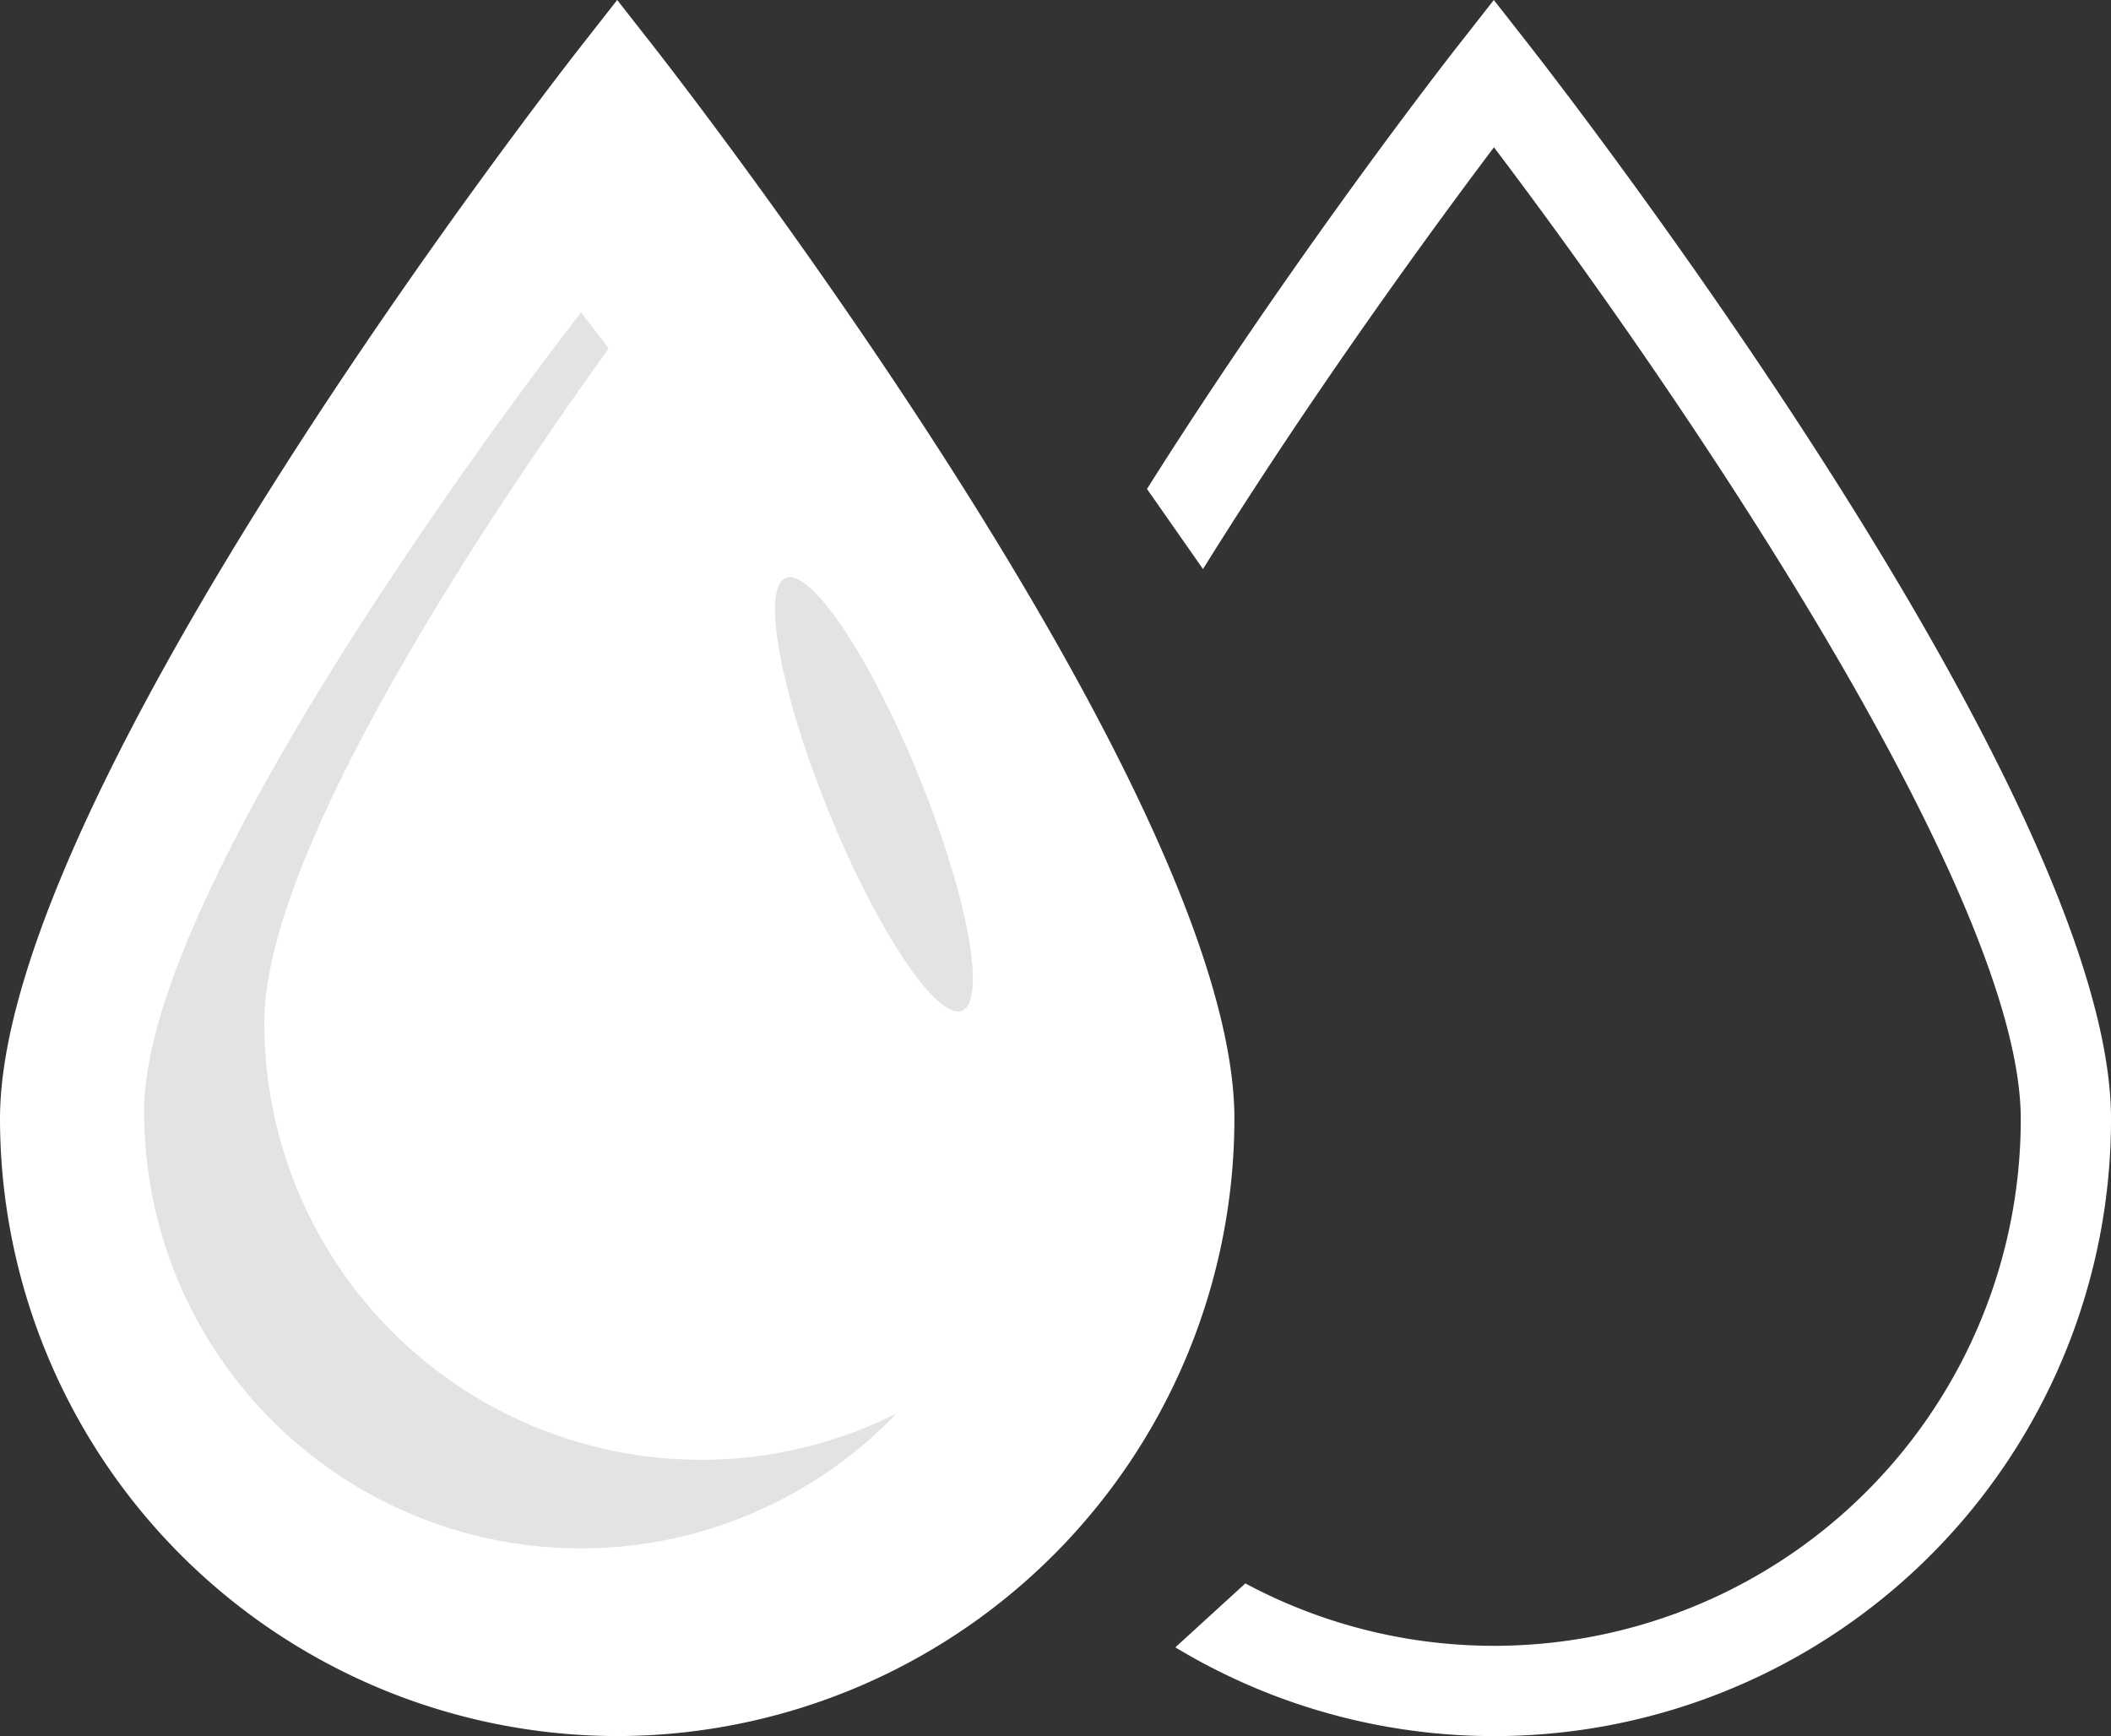
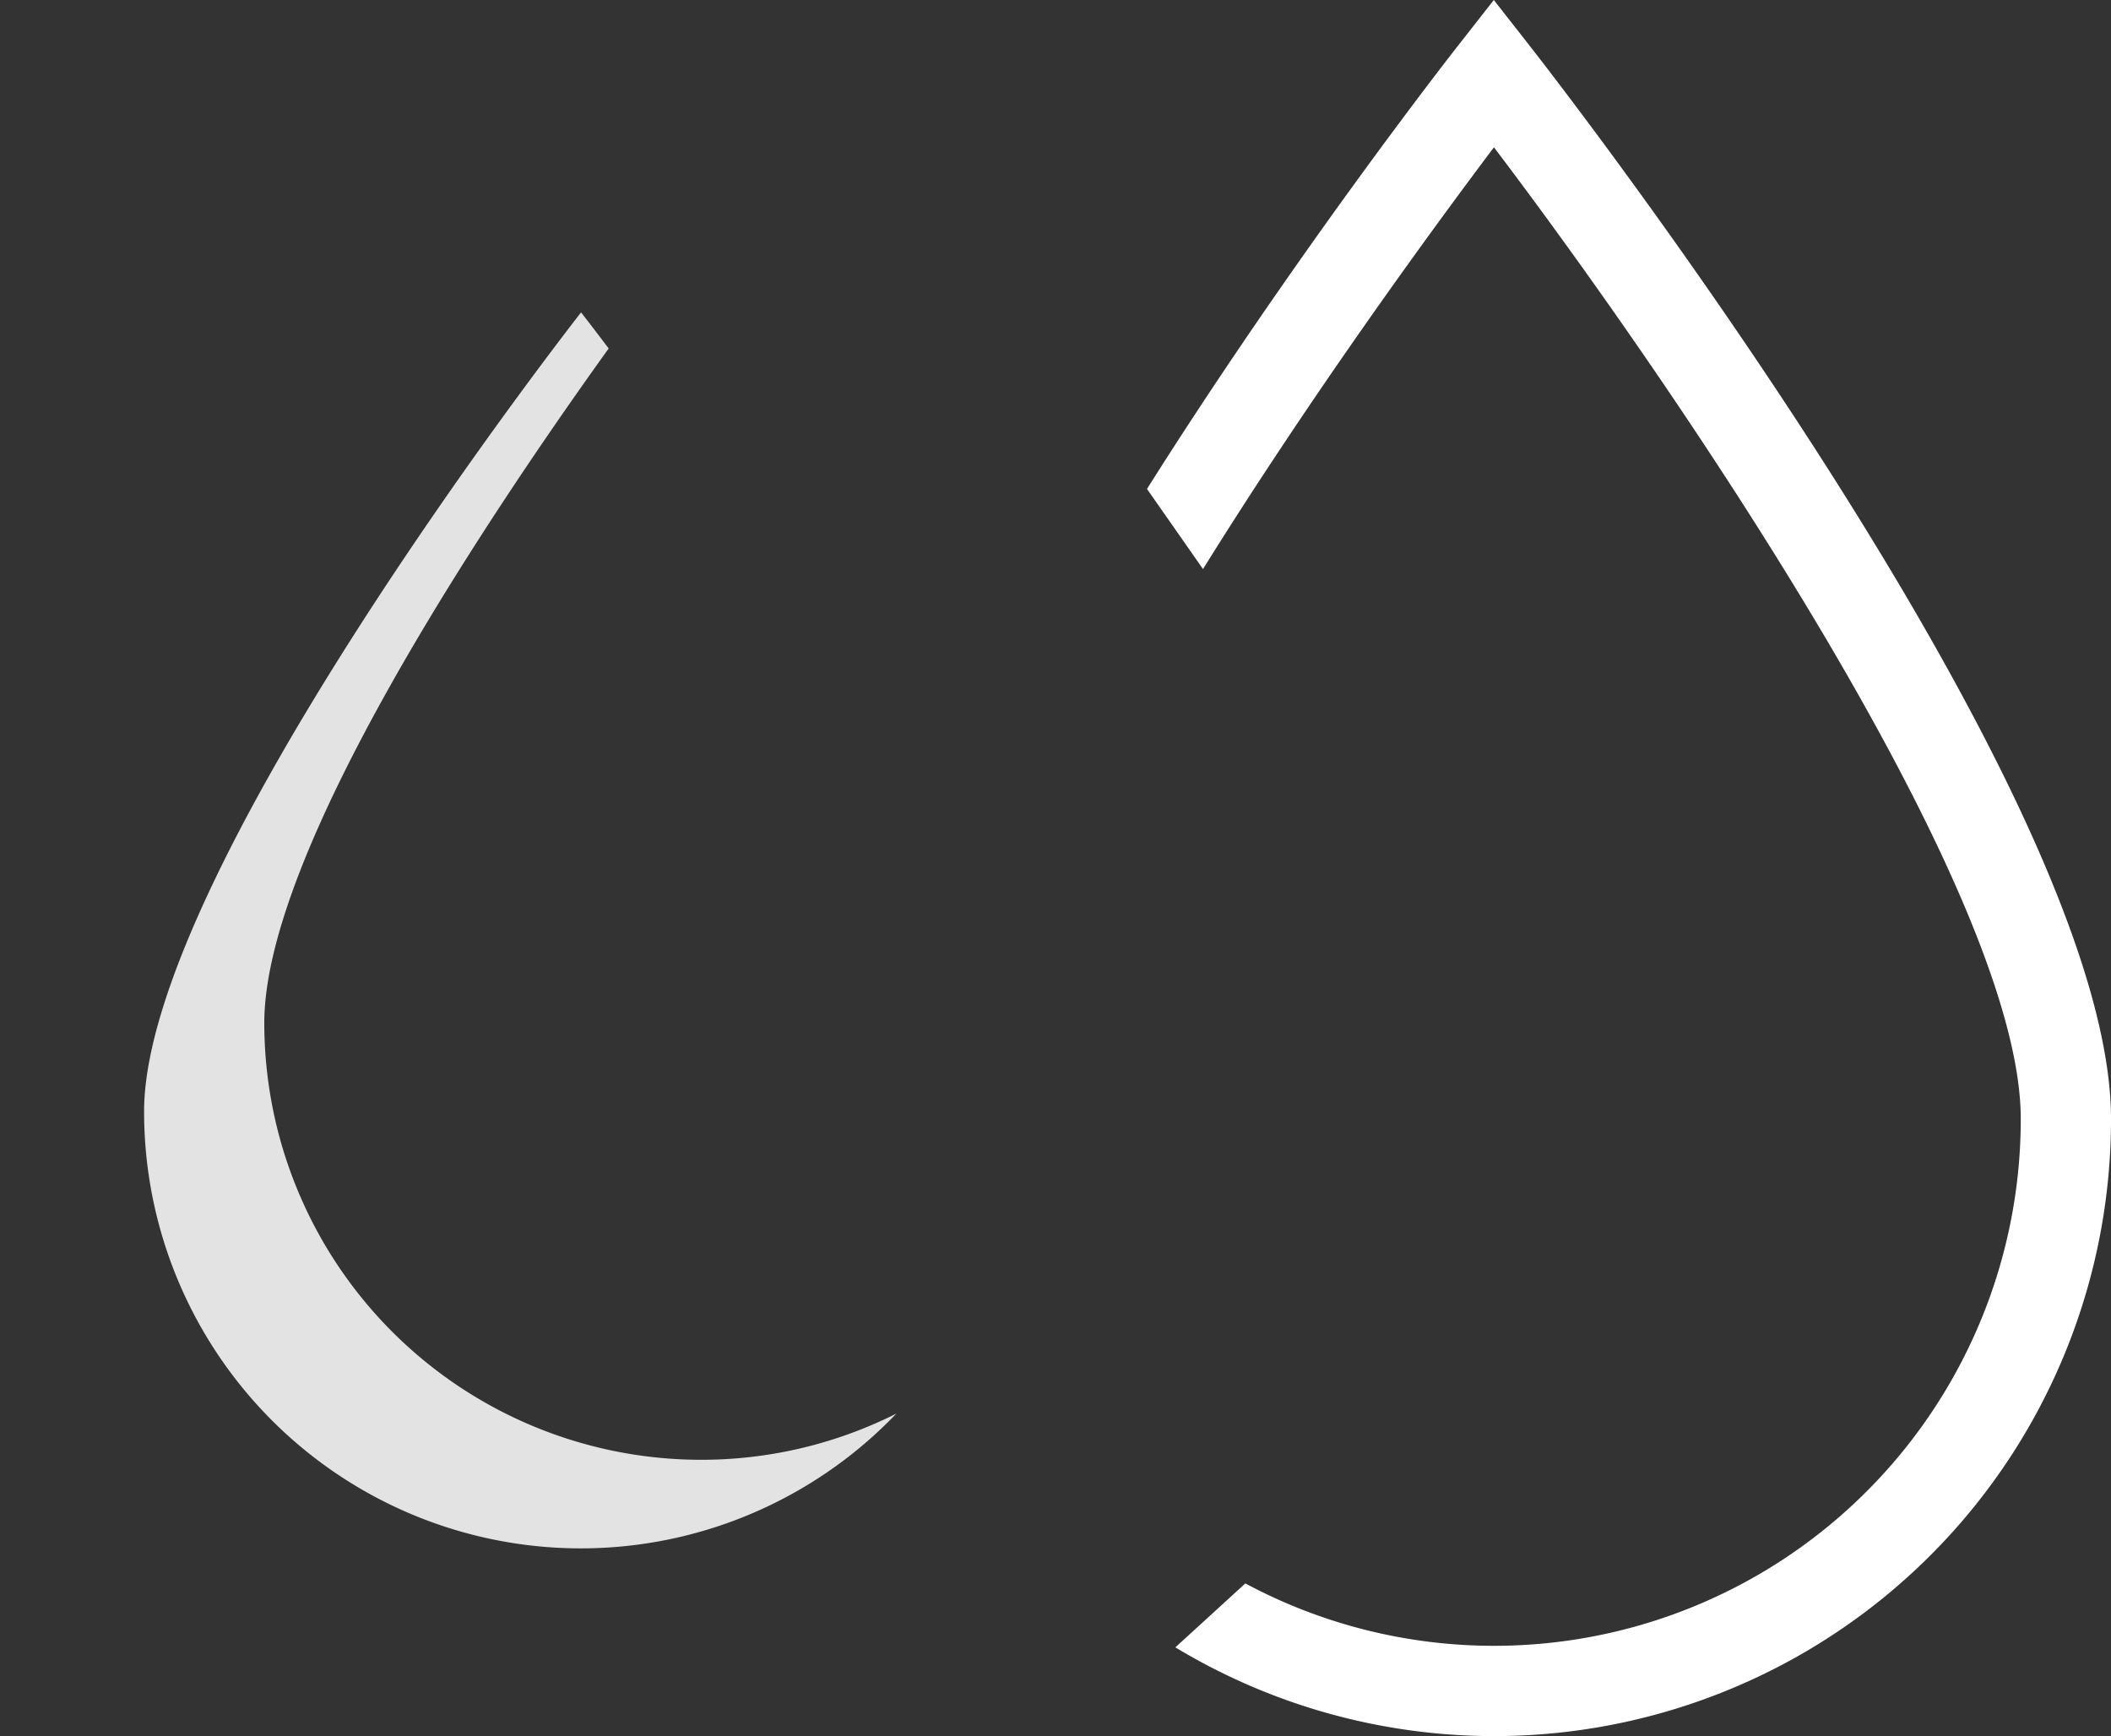
<svg xmlns="http://www.w3.org/2000/svg" width="118.841" height="97.739" viewBox="0 0 118.841 97.739">
  <rect x="0" y="0" width="118.841" height="97.739" fill="#333333" stroke="none" />
  <defs>
    <clipPath id="clip-path">
      <rect id="Rectangle_64" data-name="Rectangle 64" width="118.841" height="97.738" fill="none" />
    </clipPath>
  </defs>
  <g id="Group_156" data-name="Group 156" transform="translate(0 0)">
    <g id="Group_155" data-name="Group 155" transform="translate(0 0)" clip-path="url(#clip-path)">
-       <path id="Path_236" data-name="Path 236" d="M66.278,61.9a32.2,32.2,0,1,1-64.409,0c0-17.786,32.2-58.872,32.2-58.872S66.278,44.117,66.278,61.9" transform="translate(0.671 1.088)" fill="#fff" />
      <path id="Path_237" data-name="Path 237" d="M37.34,77.542a24.6,24.6,0,0,1-24.6-24.6c0-9.559,12.165-27.912,19.387-37.967-.974-1.291-1.554-2.031-1.554-2.031s-24.6,31.391-24.6,44.98a24.586,24.586,0,0,0,42.35,17.016A24.452,24.452,0,0,1,37.34,77.542" transform="translate(2.139 4.643)" fill="#e3e3e3" />
-       <path id="Path_238" data-name="Path 238" d="M34.745,97.738A34.786,34.786,0,0,1,0,62.992C0,44.542,31.409,4.258,32.746,2.552l2-2.552,2,2.552c1.337,1.707,32.746,41.99,32.746,60.44A34.785,34.785,0,0,1,34.745,97.738m.008-89.446C27.806,17.513,5.08,48.767,5.08,62.992a29.665,29.665,0,1,0,59.33,0c0-12.916-19.819-41.724-29.658-54.7" transform="translate(0 0)" fill="#fff" />
-       <path id="Path_239" data-name="Path 239" d="M40.206,35.111c2.741,6.726,3.833,12.642,2.438,13.21S37.9,43.9,35.155,37.168,31.322,24.526,32.716,23.96s4.748,4.423,7.489,11.151" transform="translate(11.52 8.58)" fill="#e3e3e3" />
      <path id="Path_240" data-name="Path 240" d="M69.046,2.552,67.047,0l-2,2.552c-.688.876-9.3,11.933-17.525,24.975l3.154,4.511C56.95,21.948,63.768,12.654,67.054,8.293c9.84,12.975,29.658,41.783,29.658,54.7A29.652,29.652,0,0,1,53.059,89.144l-3.94,3.6a34.728,34.728,0,0,0,52.674-29.751c0-18.451-31.409-58.732-32.746-60.439" transform="translate(17.049 0)" fill="#fff" />
    </g>
  </g>
</svg>